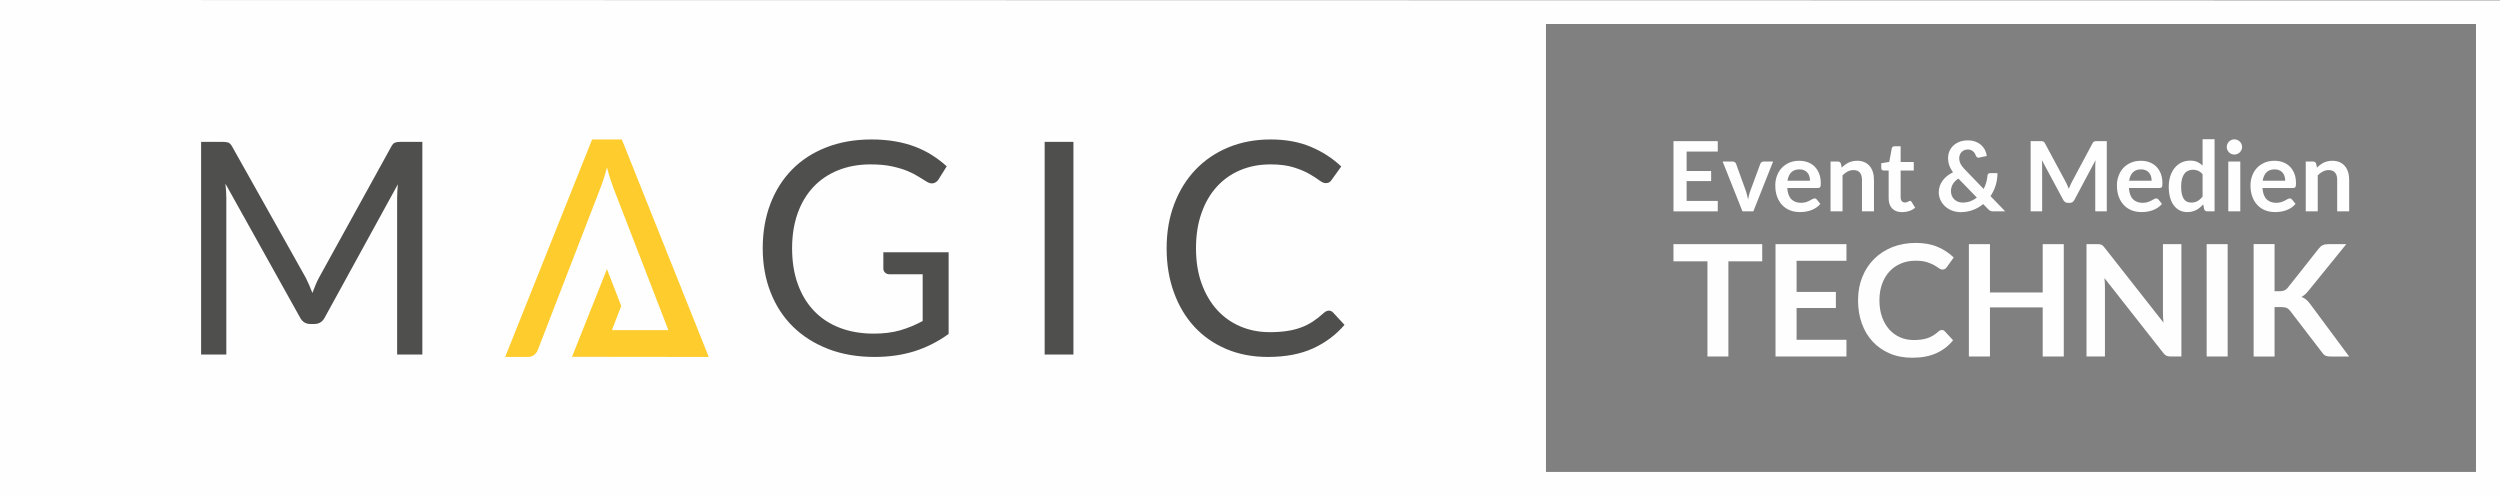
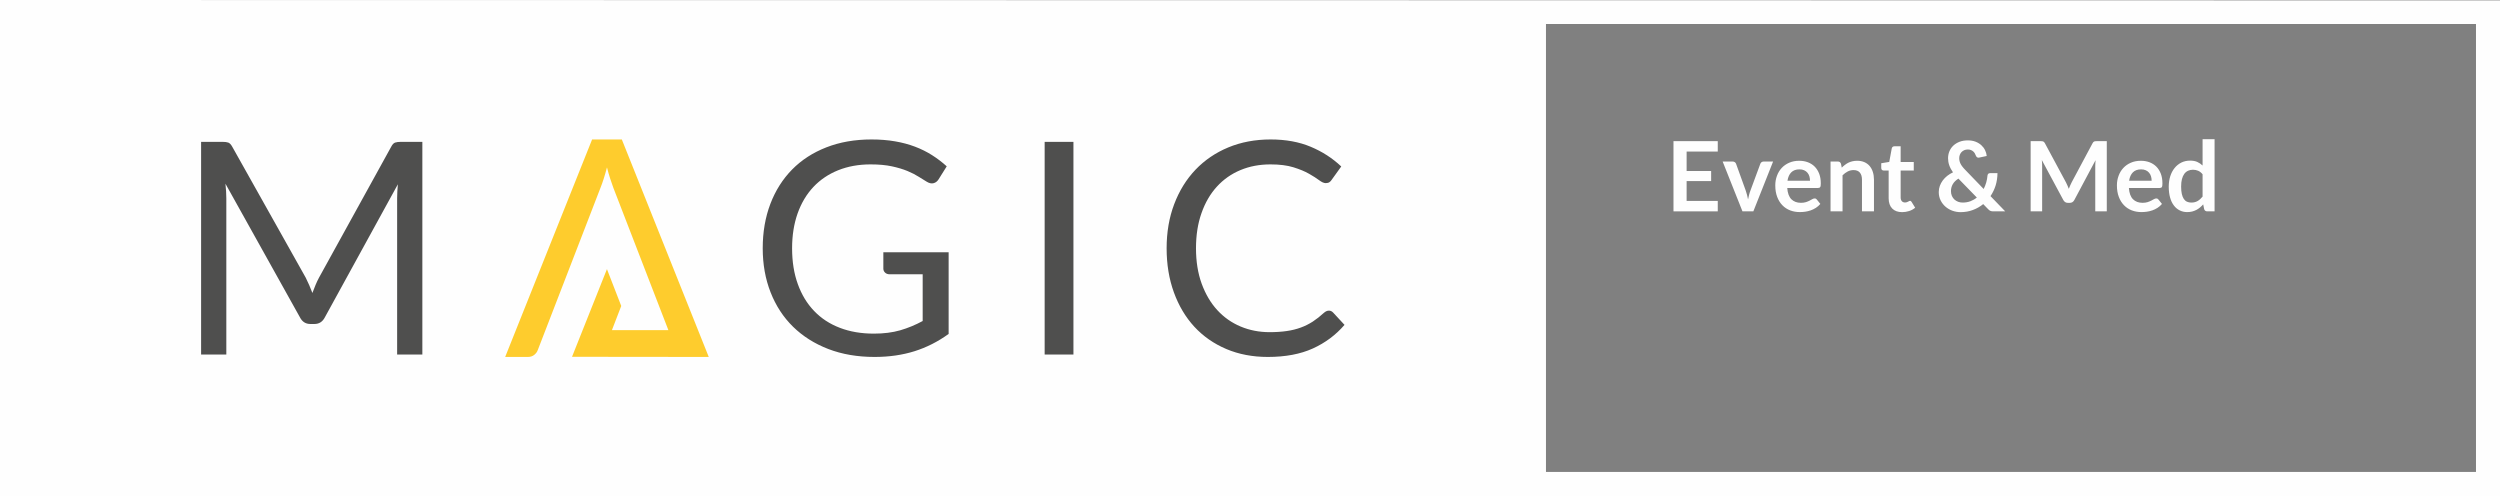
<svg xmlns="http://www.w3.org/2000/svg" xmlns:xlink="http://www.w3.org/1999/xlink" width="418" height="83" viewBox="0 0 418 83">
  <rect x="0" y="0" width="418" height="83" fill="#808080" stroke="none" />
  <defs>
-     <polygon id="a" points="0 83 418 83 418 0 0 0" />
-   </defs>
+     </defs>
  <g fill="none" fill-rule="evenodd">
    <path fill="#FEFEFE" d="M0,0 L0,82.931 L418,83 L418,0.069 L0,0 Z M258.486,78.91 L413.984,78.91 L413.984,4.016 L258.486,4.016 L258.486,78.91 Z" />
    <path fill="#4F4F4E" d="M67.068,23.716 C66.64,23.716 66.301,23.756 66.065,23.839 C65.824,23.923 65.603,24.154 65.407,24.537 L53.349,46.403 C53.133,46.801 52.936,47.219 52.754,47.657 C52.573,48.094 52.396,48.537 52.233,48.984 C52.066,48.537 51.889,48.099 51.698,47.667 C51.506,47.239 51.314,46.826 51.118,46.428 L38.834,24.537 C38.623,24.154 38.397,23.923 38.166,23.839 C37.935,23.756 37.605,23.716 37.173,23.716 L33.624,23.716 L33.624,59.283 L37.841,59.283 L37.841,33.15 C37.841,32.403 37.792,31.592 37.694,30.716 L50.149,53.054 C50.528,53.797 51.108,54.17 51.884,54.17 L52.577,54.17 C53.359,54.17 53.934,53.797 54.318,53.054 L66.522,30.815 C66.488,31.228 66.459,31.636 66.434,32.029 C66.409,32.427 66.4,32.801 66.4,33.15 L66.4,59.283 L70.617,59.283 L70.617,23.716 L67.068,23.716 Z M147.695,42.18 L147.695,44.914 C147.695,45.179 147.794,45.4 147.985,45.582 C148.172,45.764 148.423,45.857 148.737,45.857 L154.272,45.857 L154.272,53.674 C153.048,54.337 151.795,54.854 150.512,55.227 C149.229,55.596 147.764,55.783 146.108,55.783 C144.009,55.783 142.116,55.463 140.43,54.814 C138.739,54.17 137.304,53.231 136.124,51.997 C134.94,50.768 134.03,49.269 133.396,47.504 C132.757,45.744 132.438,43.749 132.438,41.512 C132.438,39.364 132.748,37.422 133.357,35.691 C133.971,33.961 134.846,32.491 135.987,31.272 C137.127,30.058 138.508,29.124 140.13,28.47 C141.753,27.816 143.561,27.487 145.562,27.487 C146.938,27.487 148.123,27.595 149.126,27.811 C150.123,28.027 150.993,28.288 151.731,28.593 C152.463,28.898 153.087,29.217 153.604,29.551 C154.115,29.881 154.572,30.161 154.965,30.392 C155.378,30.643 155.756,30.721 156.096,30.628 C156.435,30.54 156.71,30.328 156.926,29.994 L158.293,27.811 C157.531,27.118 156.71,26.494 155.835,25.938 C154.96,25.383 154.007,24.911 152.984,24.522 C151.957,24.134 150.841,23.834 149.632,23.628 C148.423,23.421 147.12,23.318 145.714,23.318 C142.932,23.318 140.42,23.756 138.169,24.636 C135.923,25.511 134.011,26.749 132.438,28.347 C130.87,29.945 129.656,31.857 128.805,34.089 C127.955,36.326 127.527,38.798 127.527,41.512 C127.527,44.191 127.965,46.649 128.845,48.886 C129.72,51.117 130.973,53.035 132.6,54.632 C134.232,56.225 136.193,57.469 138.494,58.354 C140.794,59.239 143.37,59.681 146.235,59.681 C148.649,59.681 150.871,59.361 152.896,58.727 C154.921,58.088 156.828,57.125 158.612,55.832 L158.612,42.18 L147.695,42.18 Z M174.666,59.283 L179.478,59.283 L179.478,23.716 L174.666,23.716 L174.666,59.283 Z M221.357,52.307 C220.743,52.872 220.128,53.354 219.509,53.762 C218.885,54.165 218.216,54.505 217.499,54.765 C216.776,55.031 215.995,55.227 215.139,55.35 C214.289,55.473 213.335,55.537 212.274,55.537 C210.539,55.537 208.921,55.222 207.427,54.593 C205.928,53.964 204.63,53.049 203.529,51.85 C202.428,50.65 201.563,49.181 200.924,47.445 C200.29,45.705 199.97,43.729 199.97,41.512 C199.97,39.329 200.275,37.368 200.89,35.632 C201.499,33.892 202.354,32.422 203.455,31.213 C204.556,30.004 205.869,29.079 207.388,28.445 C208.912,27.806 210.588,27.487 212.426,27.487 C213.945,27.487 215.228,27.649 216.27,27.973 C217.312,28.298 218.182,28.657 218.875,29.055 C219.568,29.448 220.133,29.812 220.561,30.131 C220.994,30.456 221.357,30.618 221.652,30.618 C221.918,30.618 222.129,30.564 222.286,30.456 C222.444,30.348 222.571,30.21 222.67,30.043 L224.257,27.836 C222.788,26.445 221.082,25.348 219.145,24.537 C217.214,23.726 214.982,23.318 212.451,23.318 C209.87,23.318 207.511,23.76 205.377,24.645 C203.244,25.53 201.411,26.779 199.882,28.381 C198.353,29.989 197.169,31.906 196.323,34.143 C195.478,36.375 195.06,38.833 195.06,41.512 C195.06,44.191 195.463,46.649 196.274,48.886 C197.085,51.117 198.225,53.035 199.695,54.632 C201.17,56.225 202.949,57.469 205.033,58.354 C207.117,59.239 209.433,59.681 211.979,59.681 C214.923,59.681 217.43,59.209 219.509,58.265 C221.583,57.321 223.348,56.009 224.803,54.318 L222.896,52.258 C222.694,52.047 222.463,51.938 222.198,51.938 C221.918,51.938 221.637,52.061 221.357,52.307 L221.357,52.307 Z" />
    <path fill="#FECC2D" d="M118.504,59.681 L103.969,23.318 L99,23.318 L84.465,59.681 L88.27,59.681 C88.692,59.681 89.051,59.563 89.336,59.327 C89.621,59.091 89.818,58.821 89.921,58.516 L100.396,31.415 C100.765,30.5 101.128,29.36 101.487,27.988 C101.654,28.647 101.831,29.271 102.018,29.851 C102.205,30.436 102.382,30.948 102.549,31.39 L111.755,55.203 L102.313,55.203 L103.871,51.157 L101.482,44.997 L95.643,59.656 L118.504,59.681 Z" />
    <polygon fill="#FEFEFE" points="287.209 23.6 287.209 25.34 282.003 25.34 282.003 28.594 286.103 28.594 286.103 30.276 282.003 30.276 282.003 33.594 287.209 33.594 287.209 35.339 279.806 35.339 279.806 23.6" />
    <path fill="#FEFEFE" d="M293.159 35.34 291.34 35.34 288.027 27.008 289.694 27.008C289.841 27.008 289.964 27.047 290.062 27.116 290.16 27.185 290.229 27.273 290.269 27.382L291.876 31.835C291.969 32.091 292.043 32.347 292.107 32.597 292.171 32.843 292.225 33.094 292.274 33.345 292.323 33.094 292.377 32.843 292.441 32.597 292.5 32.347 292.584 32.091 292.682 31.835L294.329 27.382C294.368 27.273 294.432 27.185 294.53 27.116 294.629 27.047 294.747 27.008 294.879 27.008L296.462 27.008 293.159 35.34ZM300.872 28.317C300.287 28.317 299.83 28.484 299.501 28.814 299.171 29.143 298.96 29.61 298.867 30.215L302.632 30.215C302.632 29.959 302.597 29.713 302.529 29.482 302.46 29.251 302.352 29.05 302.204 28.877 302.057 28.705 301.875 28.568 301.654 28.469 301.428 28.366 301.172 28.317 300.872 28.317M300.833 26.882C301.359 26.882 301.84 26.965 302.283 27.132 302.72 27.299 303.104 27.545 303.423 27.865 303.743 28.189 303.988 28.582 304.17 29.05 304.347 29.521 304.436 30.052 304.436 30.657 304.436 30.804 304.431 30.932 304.416 31.031 304.401 31.134 304.377 31.213 304.342 31.267 304.308 31.326 304.259 31.365 304.2 31.389 304.141 31.414 304.067 31.429 303.974 31.429L298.827 31.429C298.886 32.284 299.117 32.908 299.515 33.312 299.919 33.71 300.449 33.911 301.108 33.911 301.432 33.911 301.713 33.872 301.949 33.798 302.185 33.72 302.391 33.636 302.563 33.548 302.74 33.454 302.892 33.371 303.03 33.292 303.158 33.218 303.29 33.179 303.413 33.179 303.492 33.179 303.566 33.199 303.625 33.228 303.684 33.262 303.733 33.307 303.777 33.366L304.362 34.098C304.141 34.359 303.89 34.575 303.615 34.752 303.34 34.929 303.05 35.067 302.75 35.175 302.45 35.278 302.145 35.352 301.836 35.396 301.521 35.44 301.221 35.46 300.931 35.46 300.351 35.46 299.81 35.366 299.314 35.175 298.817 34.983 298.38 34.698 298.016 34.319 297.648 33.946 297.358 33.479 297.146 32.923 296.935 32.368 296.827 31.729 296.827 30.996 296.827 30.426 296.92 29.895 297.107 29.394 297.289 28.892 297.554 28.455 297.898 28.086 298.242 27.712 298.66 27.422 299.157 27.206 299.648 26.99 300.209 26.882 300.833 26.882M306.067 35.34 306.067 27.008 307.291 27.008C307.552 27.008 307.724 27.131 307.807 27.377L307.945 28.03C308.112 27.858 308.289 27.701 308.476 27.563 308.663 27.421 308.859 27.298 309.066 27.195 309.277 27.096 309.498 27.018 309.739 26.964 309.975 26.91 310.235 26.88 310.516 26.88 310.973 26.88 311.376 26.959 311.725 27.111 312.079 27.264 312.369 27.485 312.605 27.76 312.841 28.04 313.022 28.375 313.14 28.758 313.263 29.146 313.327 29.574 313.327 30.036L313.327 35.34 311.322 35.34 311.322 30.036C311.322 29.53 311.204 29.137 310.968 28.856 310.732 28.576 310.378 28.438 309.906 28.438 309.562 28.438 309.238 28.517 308.933 28.674 308.628 28.832 308.343 29.043 308.073 29.313L308.073 35.34 306.067 35.34ZM318.034 35.47C317.317 35.47 316.761 35.264 316.368 34.856 315.98 34.448 315.783 33.882 315.783 33.165L315.783 28.509 314.942 28.509C314.834 28.509 314.741 28.475 314.662 28.406 314.584 28.337 314.544 28.229 314.544 28.091L314.544 27.295 315.881 27.074 316.304 24.803C316.329 24.695 316.378 24.611 316.456 24.552 316.535 24.488 316.633 24.459 316.751 24.459L317.788 24.459 317.788 27.084 319.981 27.084 319.981 28.509 317.788 28.509 317.788 33.027C317.788 33.288 317.857 33.489 317.985 33.637 318.118 33.779 318.29 33.853 318.506 33.853 318.629 33.853 318.732 33.838 318.816 33.809 318.899 33.779 318.973 33.75 319.037 33.715 319.101 33.686 319.155 33.651 319.204 33.622 319.253 33.592 319.302 33.578 319.352 33.578 319.411 33.578 319.46 33.592 319.494 33.622 319.533 33.651 319.573 33.696 319.617 33.755L320.217 34.733C319.927 34.974 319.592 35.16 319.214 35.283 318.83 35.406 318.442 35.47 318.034 35.47M326.201 31.946C326.201 32.246 326.25 32.512 326.354 32.753 326.457 32.989 326.599 33.19 326.776 33.357 326.958 33.52 327.165 33.647 327.4 33.736 327.636 33.824 327.882 33.869 328.148 33.869 328.624 33.869 329.062 33.795 329.455 33.647 329.843 33.5 330.202 33.293 330.527 33.028L327.445 29.862C327.012 30.142 326.693 30.457 326.496 30.811 326.299 31.16 326.201 31.538 326.201 31.946M329.027 23.471C329.504 23.471 329.927 23.545 330.305 23.688 330.684 23.835 331.003 24.032 331.274 24.273 331.539 24.519 331.751 24.794 331.903 25.108 332.06 25.423 332.149 25.748 332.178 26.082L330.9 26.352C330.885 26.357 330.871 26.362 330.851 26.362L330.797 26.362C330.704 26.362 330.62 26.332 330.551 26.283 330.478 26.229 330.419 26.151 330.374 26.042 330.325 25.905 330.261 25.767 330.188 25.639 330.114 25.516 330.02 25.403 329.912 25.31 329.804 25.217 329.676 25.138 329.529 25.084 329.386 25.025 329.214 24.995 329.027 24.995 328.801 24.995 328.595 25.035 328.418 25.113 328.241 25.192 328.089 25.3 327.961 25.433 327.838 25.566 327.745 25.718 327.681 25.895 327.612 26.067 327.582 26.254 327.582 26.45 327.582 26.613 327.597 26.77 327.636 26.922 327.671 27.07 327.725 27.222 327.799 27.375 327.877 27.527 327.976 27.684 328.098 27.842 328.216 28.004 328.369 28.176 328.546 28.358L331.667 31.597C331.844 31.258 331.987 30.894 332.095 30.516 332.203 30.137 332.277 29.754 332.306 29.366 332.316 29.243 332.36 29.139 332.429 29.066 332.498 28.987 332.596 28.953 332.719 28.953L333.977 28.953C333.972 29.665 333.869 30.349 333.673 30.998 333.471 31.647 333.181 32.246 332.812 32.792L335.27 35.338 333.304 35.338C333.201 35.338 333.112 35.333 333.034 35.324 332.955 35.314 332.881 35.294 332.812 35.265 332.739 35.235 332.67 35.196 332.606 35.147 332.542 35.098 332.473 35.034 332.404 34.96L331.593 34.124C331.072 34.547 330.497 34.876 329.858 35.112 329.224 35.353 328.536 35.471 327.794 35.471 327.337 35.471 326.894 35.392 326.462 35.24 326.029 35.083 325.641 34.862 325.302 34.572 324.958 34.277 324.682 33.923 324.476 33.51 324.269 33.097 324.161 32.63 324.161 32.109 324.161 31.745 324.225 31.401 324.343 31.071 324.461 30.747 324.628 30.442 324.835 30.162 325.046 29.877 325.297 29.626 325.587 29.395 325.877 29.169 326.196 28.977 326.54 28.815 326.255 28.407 326.044 28.009 325.911 27.62 325.778 27.237 325.715 26.849 325.715 26.465 325.715 26.062 325.788 25.674 325.936 25.31 326.088 24.941 326.304 24.627 326.585 24.356 326.87 24.086 327.219 23.87 327.632 23.707 328.039 23.55 328.506 23.471 329.027 23.471M345.673 31.008C345.752 31.195 345.83 31.382 345.904 31.574 345.978 31.377 346.056 31.185 346.14 30.999 346.223 30.807 346.307 30.625 346.4 30.453L349.876 23.949C349.915 23.866 349.964 23.802 350.008 23.753 350.053 23.703 350.107 23.669 350.161 23.649 350.22 23.625 350.284 23.615 350.352 23.61 350.421 23.6 350.505 23.6 350.603 23.6L352.255 23.6 352.255 35.339 350.328 35.339 350.328 27.759C350.328 27.617 350.333 27.464 350.343 27.292 350.347 27.125 350.362 26.958 350.377 26.781L346.828 33.442C346.749 33.594 346.641 33.712 346.513 33.796 346.386 33.879 346.233 33.919 346.056 33.919L345.757 33.919C345.584 33.919 345.432 33.879 345.304 33.796 345.172 33.712 345.068 33.594 344.985 33.442L341.392 26.756C341.411 26.938 341.426 27.11 341.436 27.282 341.441 27.454 341.446 27.612 341.446 27.759L341.446 35.339 339.524 35.339 339.524 23.6 341.17 23.6C341.269 23.6 341.352 23.6 341.421 23.61 341.495 23.615 341.559 23.625 341.613 23.649 341.672 23.669 341.721 23.703 341.77 23.753 341.819 23.802 341.868 23.866 341.908 23.949L345.417 30.468C345.511 30.64 345.594 30.822 345.673 31.008M357.993 28.317C357.408 28.317 356.951 28.484 356.622 28.814 356.293 29.143 356.081 29.61 355.988 30.215L359.753 30.215C359.753 29.959 359.719 29.713 359.65 29.482 359.581 29.251 359.473 29.05 359.325 28.877 359.178 28.705 358.996 28.568 358.775 28.469 358.549 28.366 358.293 28.317 357.993 28.317M357.954 26.882C358.48 26.882 358.962 26.965 359.404 27.132 359.842 27.299 360.225 27.545 360.544 27.865 360.864 28.189 361.11 28.582 361.292 29.05 361.469 29.521 361.557 30.052 361.557 30.657 361.557 30.804 361.552 30.932 361.537 31.031 361.523 31.134 361.498 31.213 361.464 31.267 361.429 31.326 361.38 31.365 361.321 31.389 361.262 31.414 361.188 31.429 361.095 31.429L355.949 31.429C356.008 32.284 356.239 32.908 356.637 33.312 357.04 33.71 357.571 33.911 358.229 33.911 358.554 33.911 358.834 33.872 359.07 33.798 359.306 33.72 359.512 33.636 359.684 33.548 359.861 33.454 360.014 33.371 360.151 33.292 360.279 33.218 360.412 33.179 360.535 33.179 360.613 33.179 360.687 33.199 360.746 33.228 360.805 33.262 360.854 33.307 360.898 33.366L361.483 34.098C361.262 34.359 361.011 34.575 360.736 34.752 360.461 34.929 360.171 35.067 359.871 35.175 359.571 35.278 359.266 35.352 358.957 35.396 358.642 35.44 358.342 35.46 358.052 35.46 357.472 35.46 356.932 35.366 356.435 35.175 355.939 34.983 355.501 34.698 355.138 34.319 354.769 33.946 354.479 33.479 354.268 32.923 354.056 32.368 353.948 31.729 353.948 30.996 353.948 30.426 354.041 29.895 354.228 29.394 354.41 28.892 354.675 28.455 355.02 28.086 355.364 27.712 355.781 27.422 356.278 27.206 356.769 26.99 357.33 26.882 357.954 26.882M366.38 33.871C366.797 33.871 367.151 33.782 367.441 33.61 367.736 33.438 368.011 33.192 368.272 32.873L368.272 29.137C368.046 28.861 367.795 28.665 367.53 28.552 367.259 28.438 366.974 28.379 366.665 28.379 366.36 28.379 366.085 28.438 365.839 28.552 365.593 28.665 365.387 28.837 365.215 29.068 365.043 29.299 364.915 29.589 364.821 29.943 364.728 30.302 364.684 30.719 364.684 31.201 364.684 31.688 364.723 32.101 364.802 32.44 364.88 32.774 364.993 33.054 365.136 33.266 365.283 33.482 365.46 33.635 365.672 33.728 365.883 33.821 366.119 33.871 366.38 33.871L366.38 33.871ZM369.049 35.34C368.793 35.34 368.621 35.217 368.537 34.977L368.375 34.17C368.203 34.367 368.021 34.544 367.834 34.696 367.643 34.854 367.441 34.991 367.22 35.104 366.999 35.217 366.763 35.306 366.512 35.37 366.262 35.429 365.991 35.463 365.696 35.463 365.244 35.463 364.826 35.365 364.448 35.178 364.069 34.986 363.74 34.716 363.47 34.352 363.194 33.993 362.983 33.551 362.836 33.02 362.688 32.489 362.614 31.88 362.614 31.201 362.614 30.582 362.698 30.007 362.865 29.476 363.032 28.95 363.273 28.488 363.588 28.099 363.902 27.706 364.276 27.406 364.713 27.185 365.156 26.964 365.647 26.856 366.193 26.856 366.66 26.856 367.058 26.929 367.387 27.077 367.717 27.229 368.011 27.426 368.272 27.676L368.272 23.277 370.277 23.277 370.277 35.34 369.049 35.34Z" />
    <mask id="b" fill="#fff">
      <use xlink:href="#a" />
    </mask>
    <path fill="#FEFEFE" d="M372.572 35.34 374.577 35.34 374.577 27.008 372.572 27.008 372.572 35.34ZM374.877 24.584C374.877 24.756 374.843 24.919 374.774 25.071 374.7 25.219 374.607 25.351 374.494 25.469 374.376 25.582 374.238 25.671 374.081 25.74 373.924 25.808 373.757 25.843 373.58 25.843 373.408 25.843 373.24 25.808 373.088 25.74 372.936 25.671 372.798 25.582 372.685 25.469 372.572 25.351 372.483 25.219 372.415 25.071 372.346 24.919 372.311 24.756 372.311 24.584 372.311 24.403 372.346 24.235 372.415 24.078 372.483 23.921 372.572 23.788 372.685 23.675 372.798 23.557 372.936 23.468 373.088 23.4 373.24 23.331 373.408 23.301 373.58 23.301 373.757 23.301 373.924 23.331 374.081 23.4 374.238 23.468 374.376 23.557 374.494 23.675 374.607 23.788 374.7 23.921 374.774 24.078 374.843 24.235 374.877 24.403 374.877 24.584L374.877 24.584ZM380.326 28.317C379.742 28.317 379.284 28.484 378.955 28.814 378.626 29.143 378.414 29.61 378.321 30.215L382.086 30.215C382.086 29.959 382.052 29.713 381.983 29.482 381.914 29.251 381.806 29.05 381.659 28.877 381.511 28.705 381.329 28.568 381.108 28.469 380.882 28.366 380.626 28.317 380.326 28.317M380.287 26.882C380.813 26.882 381.295 26.965 381.737 27.132 382.175 27.299 382.558 27.545 382.878 27.865 383.197 28.189 383.443 28.582 383.625 29.05 383.802 29.521 383.89 30.052 383.89 30.657 383.89 30.804 383.885 30.932 383.87 31.031 383.856 31.134 383.831 31.213 383.797 31.267 383.762 31.326 383.713 31.365 383.654 31.389 383.595 31.414 383.521 31.429 383.428 31.429L378.282 31.429C378.341 32.284 378.572 32.908 378.97 33.312 379.373 33.71 379.904 33.911 380.562 33.911 380.887 33.911 381.167 33.872 381.403 33.798 381.639 33.72 381.845 33.636 382.017 33.548 382.194 33.454 382.347 33.371 382.484 33.292 382.612 33.218 382.745 33.179 382.868 33.179 382.946 33.179 383.02 33.199 383.079 33.228 383.138 33.262 383.187 33.307 383.231 33.366L383.816 34.098C383.595 34.359 383.345 34.575 383.069 34.752 382.794 34.929 382.504 35.067 382.204 35.175 381.904 35.278 381.6 35.352 381.29 35.396 380.975 35.44 380.675 35.46 380.385 35.46 379.805 35.46 379.265 35.366 378.768 35.175 378.272 34.983 377.834 34.698 377.471 34.319 377.102 33.946 376.812 33.479 376.601 32.923 376.389 32.368 376.281 31.729 376.281 30.996 376.281 30.426 376.374 29.895 376.561 29.394 376.743 28.892 377.009 28.455 377.353 28.086 377.697 27.712 378.115 27.422 378.611 27.206 379.103 26.99 379.663 26.882 380.287 26.882M385.522 35.34 385.522 27.008 386.745 27.008C387.006 27.008 387.178 27.131 387.262 27.377L387.399 28.03C387.566 27.858 387.743 27.701 387.93 27.563 388.117 27.421 388.313 27.298 388.52 27.195 388.731 27.096 388.952 27.018 389.193 26.964 389.429 26.91 389.69 26.88 389.97 26.88 390.427 26.88 390.83 26.959 391.179 27.111 391.533 27.264 391.823 27.485 392.059 27.76 392.295 28.04 392.477 28.375 392.595 28.758 392.718 29.146 392.782 29.574 392.782 30.036L392.782 35.34 390.776 35.34 390.776 30.036C390.776 29.53 390.658 29.137 390.422 28.856 390.186 28.576 389.832 28.438 389.36 28.438 389.016 28.438 388.692 28.517 388.387 28.674 388.082 28.832 387.797 29.043 387.527 29.313L387.527 35.34 385.522 35.34Z" mask="url(#b)" />
-     <polygon fill="#FEFEFE" points="294.643 40.822 294.643 43.692 288.986 43.692 288.986 59.605 285.486 59.605 285.486 43.692 279.804 43.692 279.804 40.822" mask="url(#b)" />
-     <polygon fill="#FEFEFE" points="308.727 40.822 308.727 43.604 300.391 43.604 300.391 48.81 306.958 48.81 306.958 51.499 300.391 51.499 300.391 56.813 308.727 56.813 308.727 59.605 296.867 59.605 296.867 40.822" mask="url(#b)" />
    <path fill="#FEFEFE" d="M324.685,55.177 C324.877,55.177 325.039,55.25 325.177,55.398 L326.558,56.892 C325.796,57.836 324.857,58.559 323.741,59.06 C322.631,59.561 321.289,59.812 319.731,59.812 C318.335,59.812 317.081,59.576 315.965,59.099 C314.85,58.623 313.901,57.959 313.109,57.113 C312.323,56.263 311.718,55.25 311.296,54.07 C310.873,52.896 310.667,51.608 310.667,50.216 C310.667,48.801 310.898,47.508 311.369,46.338 C311.836,45.163 312.495,44.15 313.345,43.305 C314.196,42.454 315.213,41.795 316.393,41.324 C317.578,40.852 318.885,40.616 320.315,40.616 C321.711,40.616 322.93,40.837 323.977,41.284 C325.019,41.727 325.914,42.321 326.661,43.054 L325.491,44.681 C325.423,44.784 325.334,44.873 325.226,44.951 C325.118,45.03 324.965,45.069 324.774,45.069 C324.577,45.069 324.376,44.991 324.164,44.833 C323.958,44.681 323.692,44.509 323.373,44.327 C323.048,44.145 322.645,43.978 322.154,43.821 C321.667,43.668 321.043,43.59 320.291,43.59 C319.406,43.59 318.59,43.742 317.853,44.052 C317.111,44.357 316.472,44.794 315.941,45.369 C315.405,45.94 314.992,46.633 314.692,47.454 C314.392,48.27 314.24,49.194 314.24,50.216 C314.24,51.268 314.392,52.212 314.692,53.033 C314.992,53.854 315.395,54.547 315.906,55.113 C316.418,55.673 317.022,56.106 317.715,56.405 C318.408,56.705 319.155,56.853 319.952,56.853 C320.428,56.853 320.861,56.828 321.244,56.774 C321.633,56.72 321.987,56.641 322.311,56.528 C322.636,56.415 322.945,56.268 323.235,56.091 C323.525,55.914 323.815,55.698 324.1,55.437 C324.184,55.358 324.277,55.294 324.376,55.25 C324.469,55.201 324.572,55.177 324.685,55.177" mask="url(#b)" />
    <polygon fill="#FEFEFE" points="345.064 59.607 341.54 59.607 341.54 51.397 332.721 51.397 332.721 59.607 329.197 59.607 329.197 40.823 332.721 40.823 332.721 48.9 341.54 48.9 341.54 40.823 345.064 40.823" mask="url(#b)" />
-     <path fill="#FEFEFE" d="M351.084,40.841 C351.188,40.856 351.281,40.881 351.364,40.92 C351.448,40.959 351.527,41.013 351.605,41.087 C351.684,41.161 351.768,41.259 351.866,41.382 L361.736,53.942 C361.702,53.637 361.677,53.342 361.662,53.052 C361.652,52.762 361.643,52.492 361.643,52.241 L361.643,40.822 L364.729,40.822 L364.729,59.605 L362.921,59.605 C362.64,59.605 362.409,59.566 362.232,59.477 C362.046,59.389 361.869,59.237 361.697,59.01 L351.866,46.499 C351.89,46.775 351.91,47.05 351.925,47.325 C351.935,47.596 351.945,47.846 351.945,48.073 L351.945,59.605 L348.863,59.605 L348.863,40.822 L350.696,40.822 C350.848,40.822 350.981,40.827 351.084,40.841" mask="url(#b)" />
+     <path fill="#FEFEFE" d="M351.084,40.841 C351.188,40.856 351.281,40.881 351.364,40.92 C351.448,40.959 351.527,41.013 351.605,41.087 C351.684,41.161 351.768,41.259 351.866,41.382 L361.736,53.942 C361.702,53.637 361.677,53.342 361.662,53.052 C361.652,52.762 361.643,52.492 361.643,52.241 L361.643,40.822 L364.729,40.822 L362.921,59.605 C362.64,59.605 362.409,59.566 362.232,59.477 C362.046,59.389 361.869,59.237 361.697,59.01 L351.866,46.499 C351.89,46.775 351.91,47.05 351.925,47.325 C351.935,47.596 351.945,47.846 351.945,48.073 L351.945,59.605 L348.863,59.605 L348.863,40.822 L350.696,40.822 C350.848,40.822 350.981,40.827 351.084,40.841" mask="url(#b)" />
    <polygon fill="#FEFEFE" points="368.954 59.605 372.464 59.605 372.464 40.822 368.954 40.822" mask="url(#b)" />
    <path fill="#FEFEFE" d="M380.307,48.694 L381.128,48.694 C381.458,48.694 381.728,48.65 381.944,48.557 C382.16,48.468 382.347,48.321 382.504,48.124 L387.695,41.561 C387.911,41.286 388.138,41.094 388.378,40.986 C388.614,40.878 388.914,40.824 389.283,40.824 L392.296,40.824 L385.965,48.631 C385.763,48.871 385.577,49.078 385.39,49.24 C385.208,49.402 385.016,49.54 384.805,49.643 C385.095,49.746 385.35,49.894 385.582,50.086 C385.813,50.277 386.034,50.518 386.25,50.813 L392.778,59.608 L389.686,59.608 C389.268,59.608 388.958,59.549 388.752,59.431 C388.55,59.313 388.378,59.146 388.241,58.919 L382.922,51.983 C382.745,51.757 382.554,51.595 382.337,51.496 C382.121,51.393 381.811,51.344 381.413,51.344 L380.307,51.344 L380.307,59.608 L376.808,59.608 L376.808,40.809 L380.307,40.809 L380.307,48.694 Z" mask="url(#b)" />
  </g>
</svg>